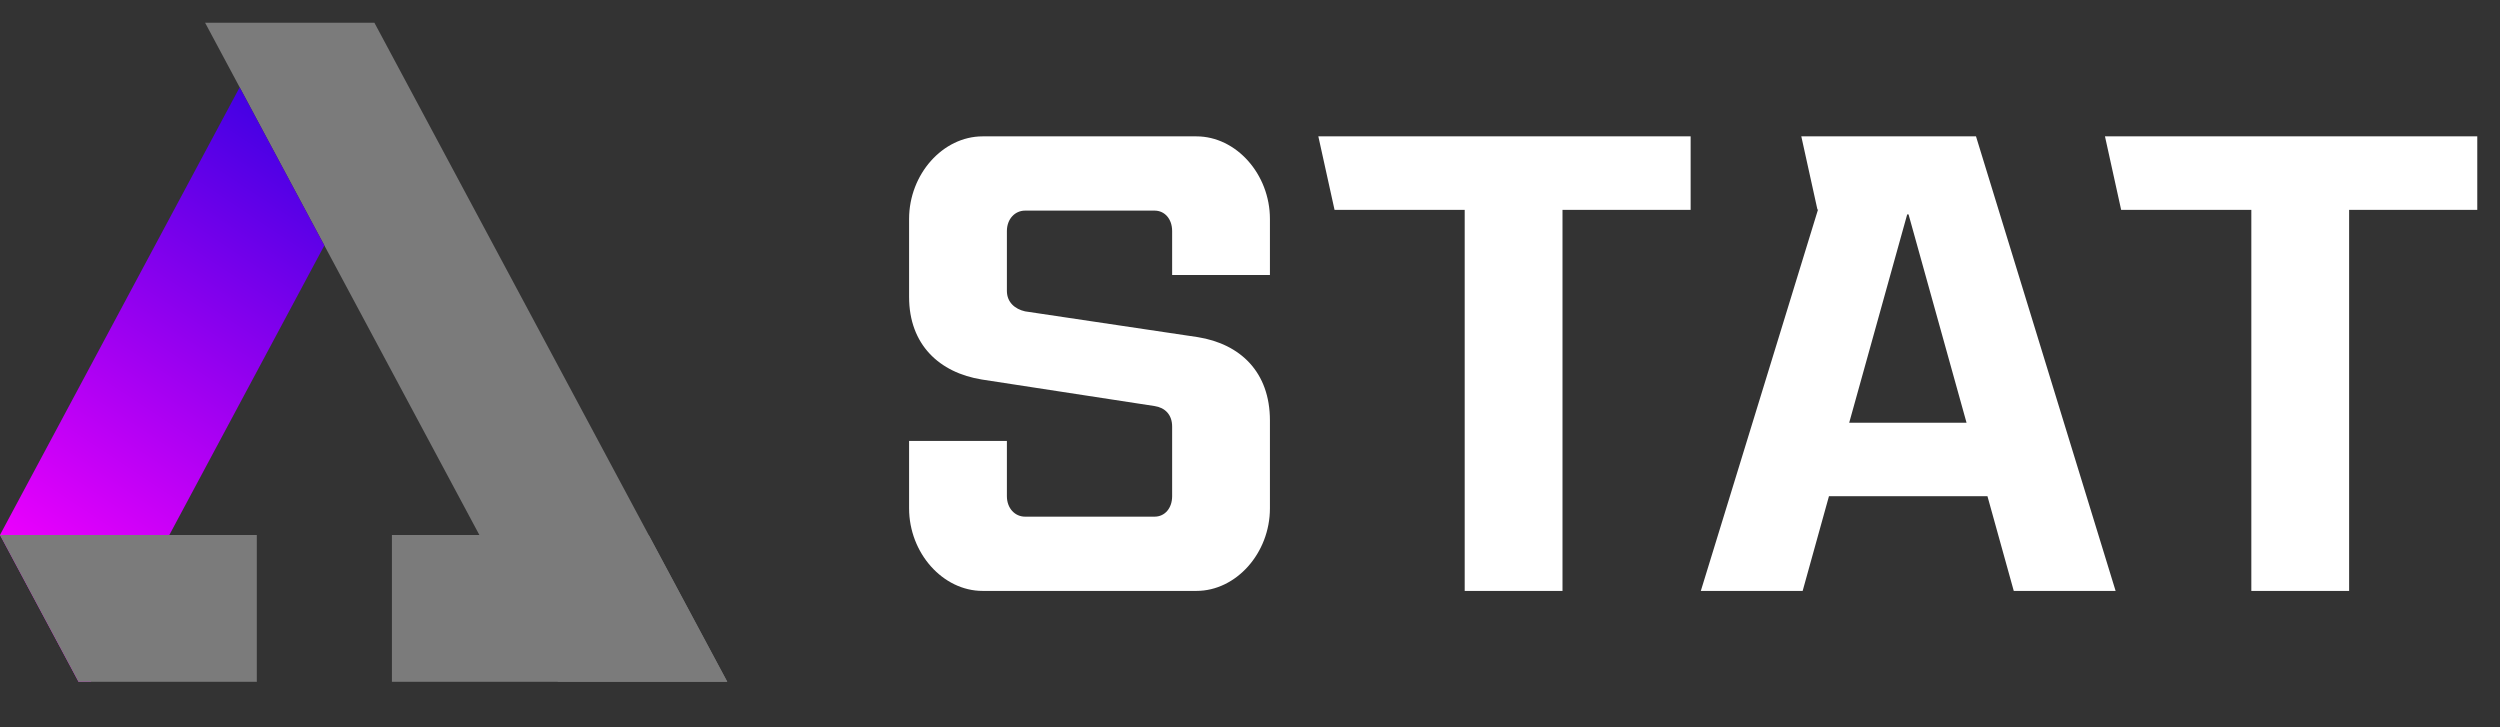
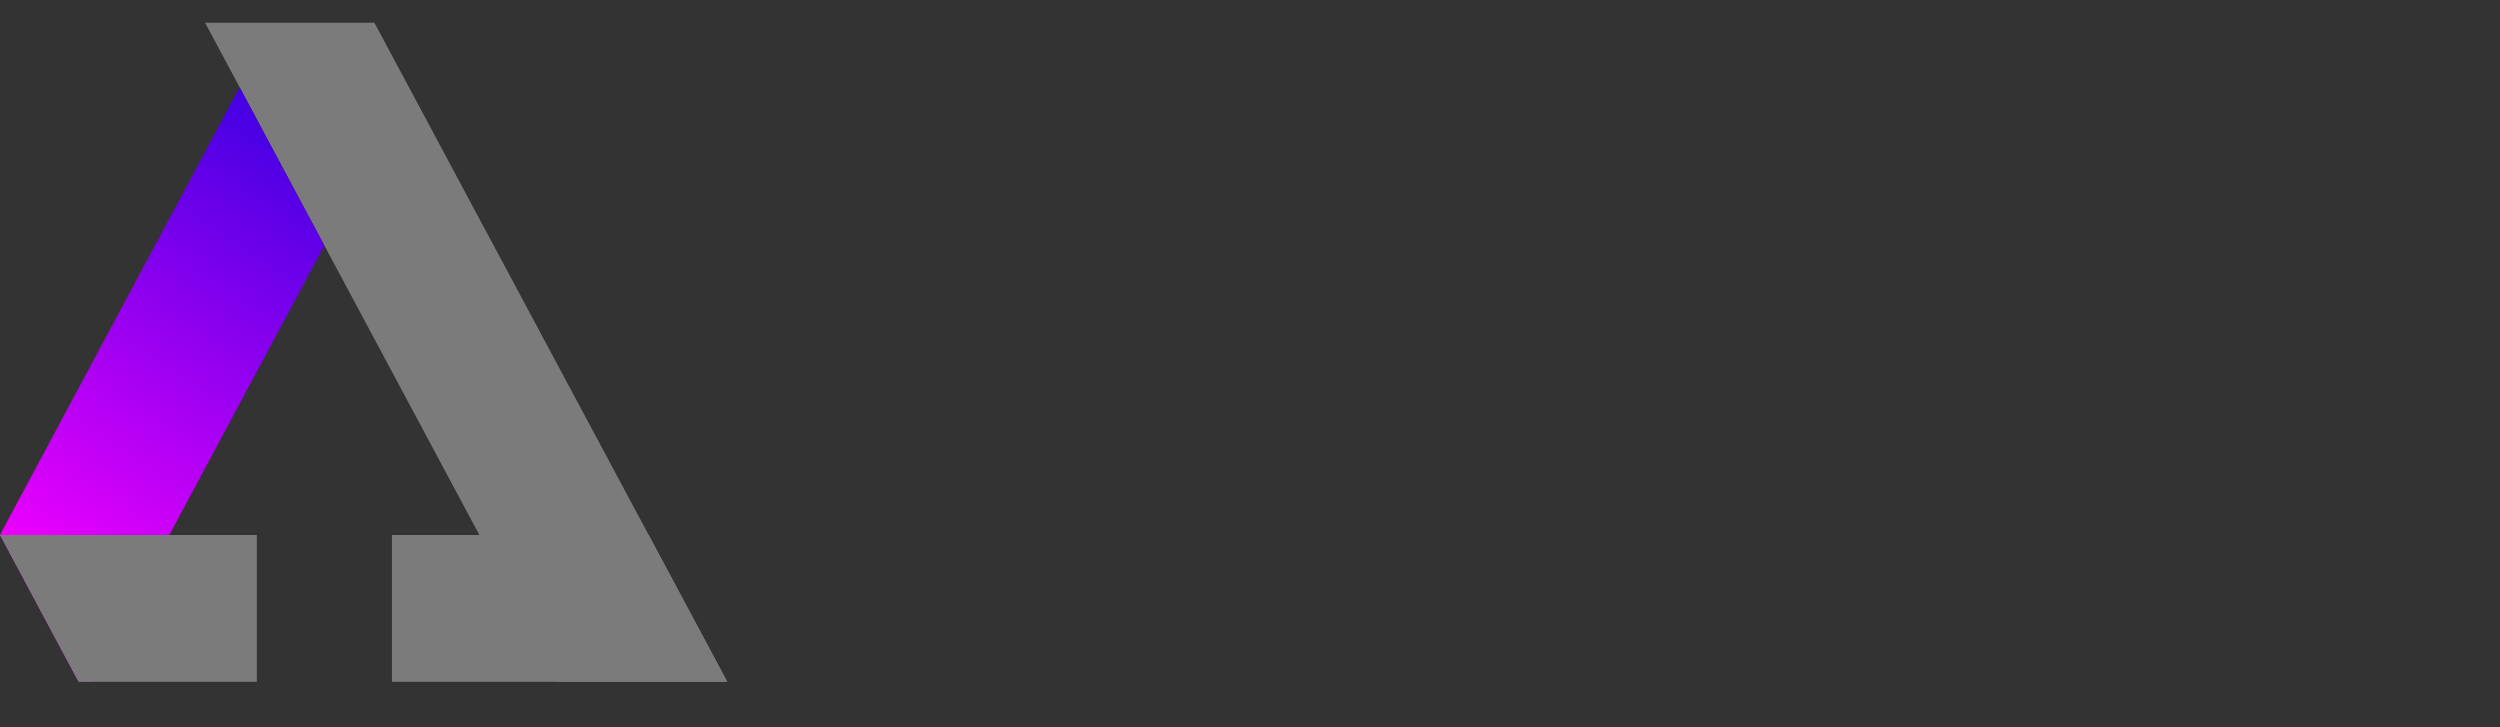
<svg xmlns="http://www.w3.org/2000/svg" width="165" height="48" fill="none">
  <rect width="100%" height="100%" fill="#333333" stroke="none" />
  <path d="M48 44.996L24.71 1.5H13.536l23.29 43.496H48z" fill="#7B7B7B" />
  <path d="M25.866 35.311V45H48l-5.185-9.689h-16.95z" fill="#7B7B7B" />
  <path d="M5.185 44.995h.805l15.417-28.794-5.59-10.437L0 35.306l5.185 9.69z" fill="url(#paint0_linear_8_16749)" />
-   <path d="M5.185 45H16.95v-9.689H0L5.185 45z" fill="#7B7B7B" />
-   <path d="M83.815 18.15v-3.7c0-2.95-2.225-5.45-4.852-5.45h-14.11C62.225 9 60 11.5 60 14.45v5.15c0 3.15 2.003 5 4.808 5.45l11.395 1.75c.668.1 1.158.55 1.158 1.35v4.6c0 .8-.49 1.35-1.158 1.35h-8.547c-.667 0-1.201-.55-1.201-1.35V29.1H60v4.45C60 36.5 62.226 39 64.852 39h14.111c2.627 0 4.852-2.5 4.852-5.45v-5.8c0-3.2-1.958-5.05-4.763-5.5l-11.396-1.7c-.667-.15-1.201-.6-1.201-1.35v-3.95c0-.8.534-1.35 1.201-1.35h8.547c.668 0 1.158.55 1.158 1.35v2.9h6.454zM111.582 9v4.85h-8.457V39H96.67V13.85h-8.59L87.01 9h24.572zm21.326 30h6.722l-9.214-30h-11.53l1.069 4.85.044-.05-7.745 25.2h6.721l1.736-6.25h10.461l1.736 6.25zm-10.861-11.1l3.828-13.75h.089l3.828 13.75h-7.745zM163.5 9v4.85h-8.458V39h-6.454V13.85h-8.592L138.928 9H163.5z" fill="#fff" />
+   <path d="M5.185 45H16.95v-9.689H0L5.185 45" fill="#7B7B7B" />
  <defs>
    <linearGradient id="paint0_linear_8_16749" x1="-6.693" y1="40.625" x2="23.031" y2="-4.259" gradientUnits="userSpaceOnUse">
      <stop offset=".1" stop-color="#FA00FF" />
      <stop offset="1" stop-color="#0400DA" />
    </linearGradient>
  </defs>
</svg>